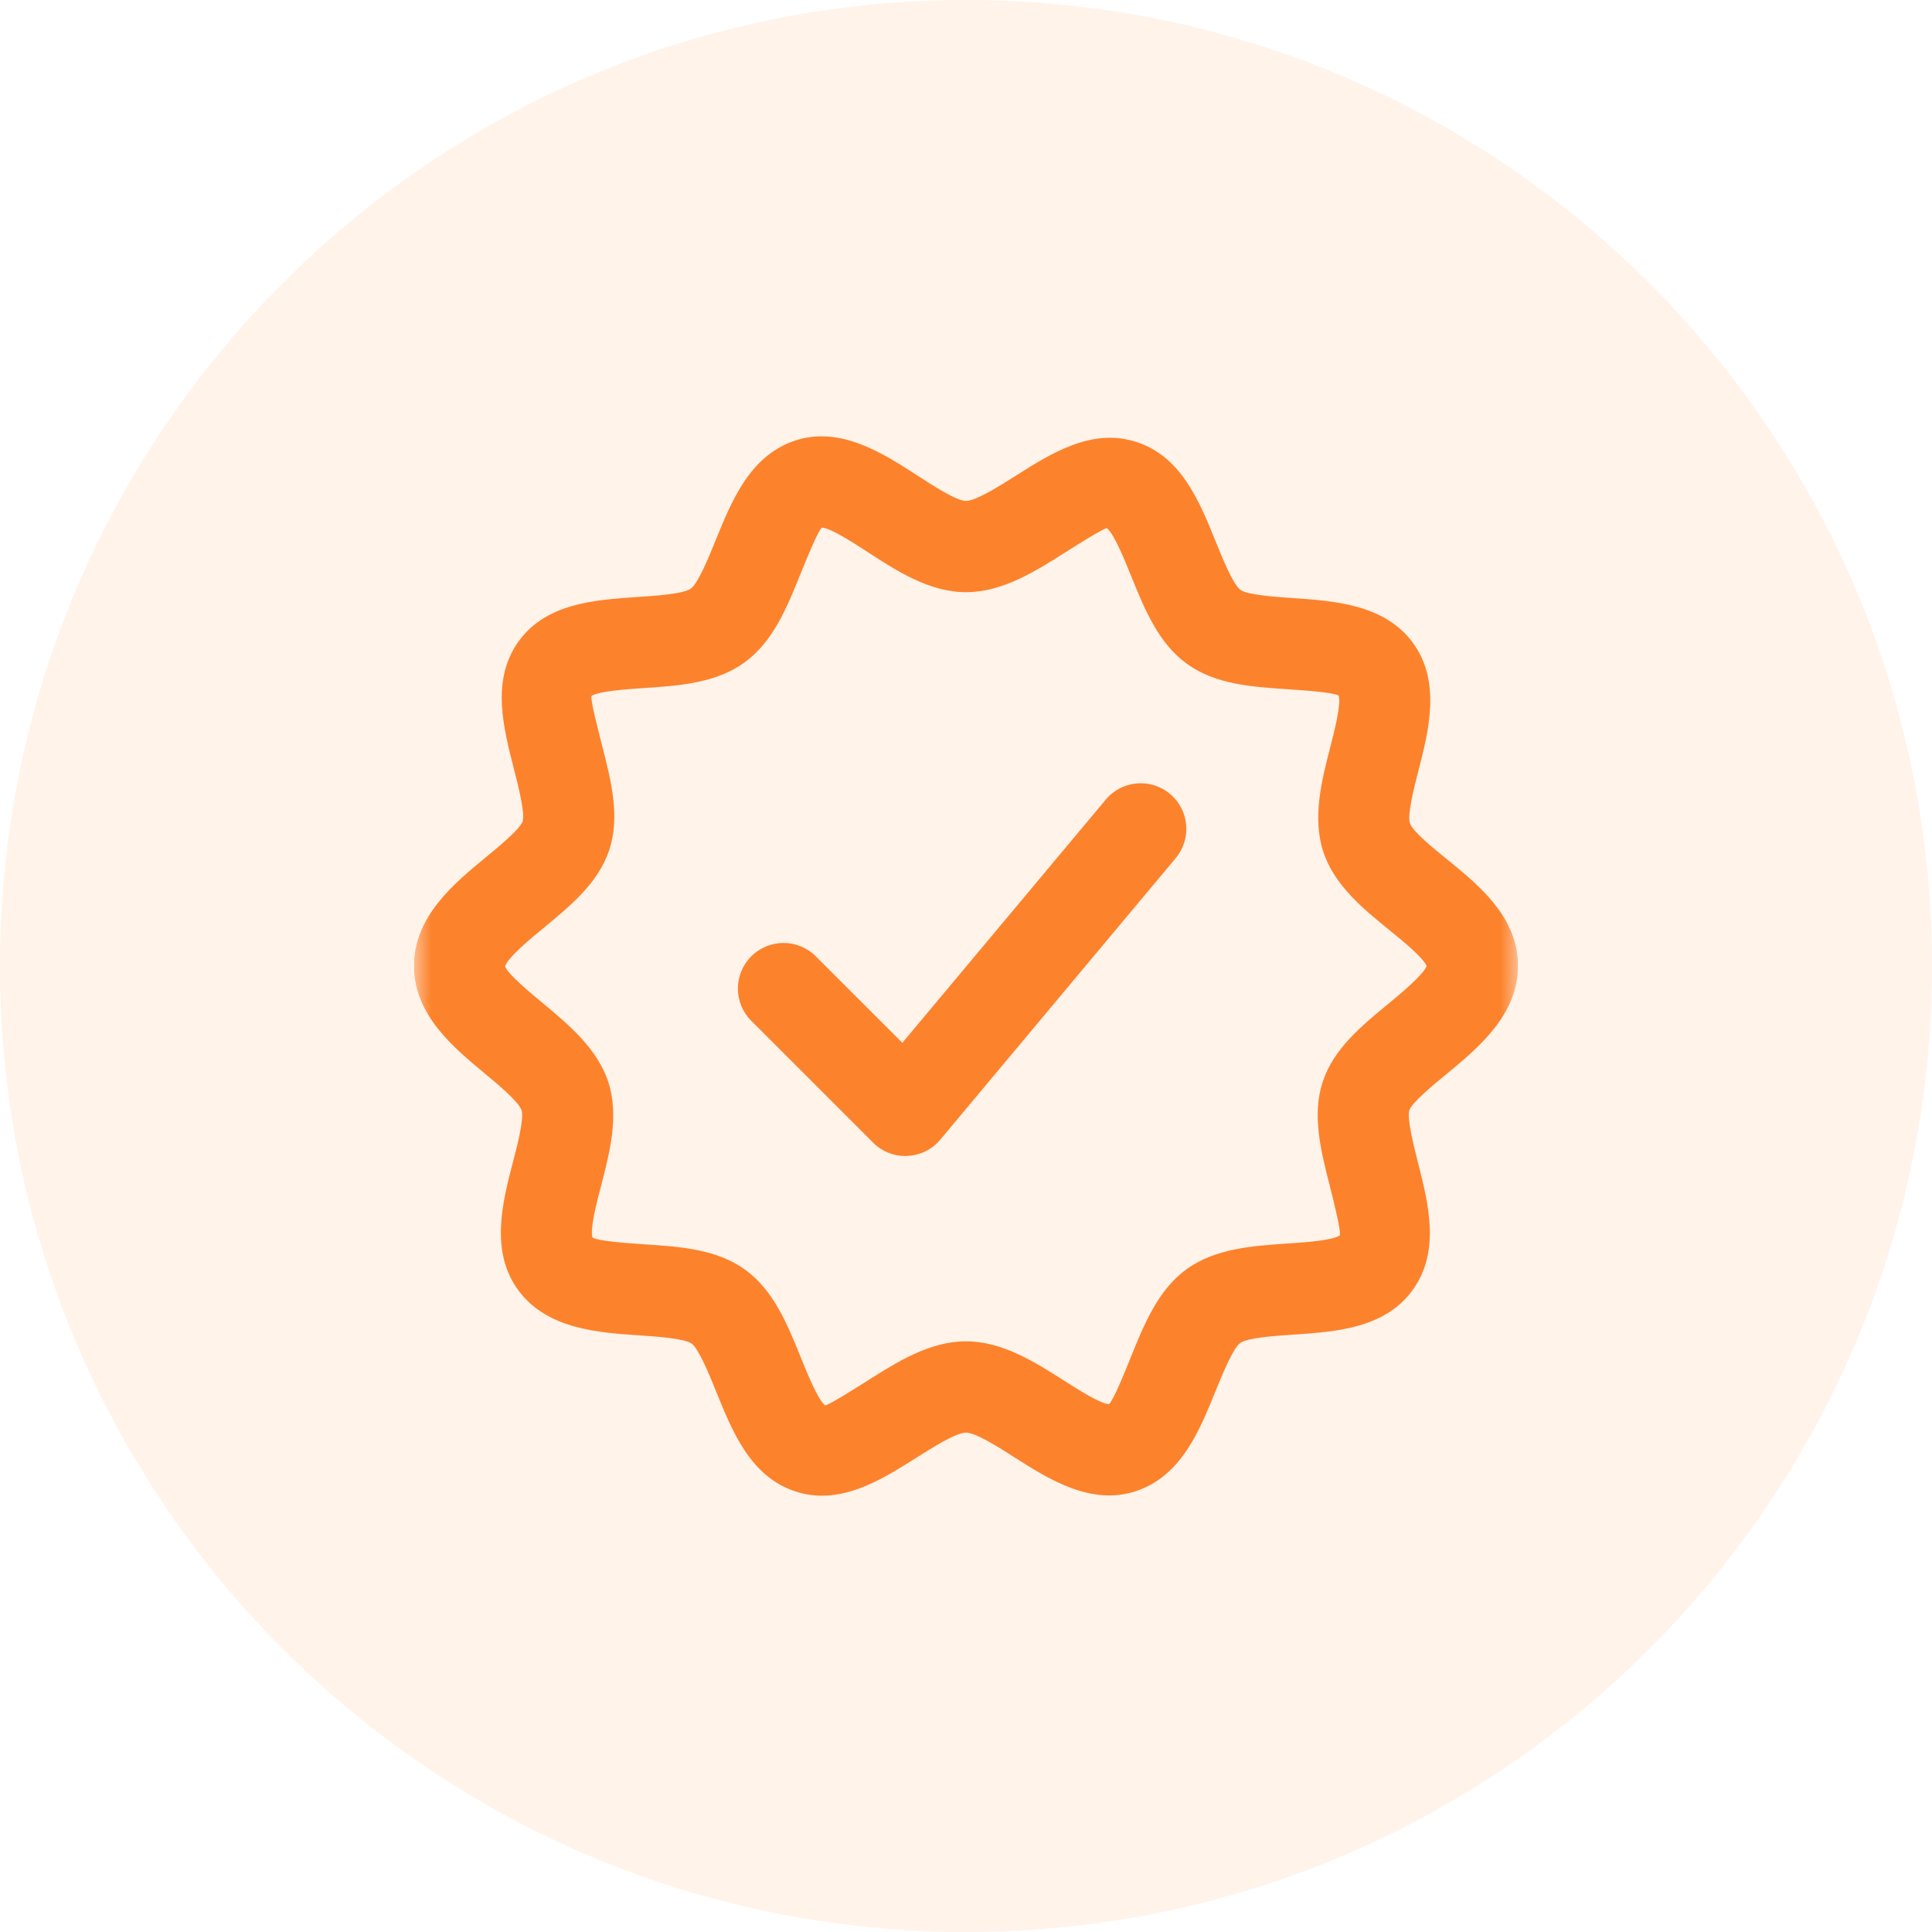
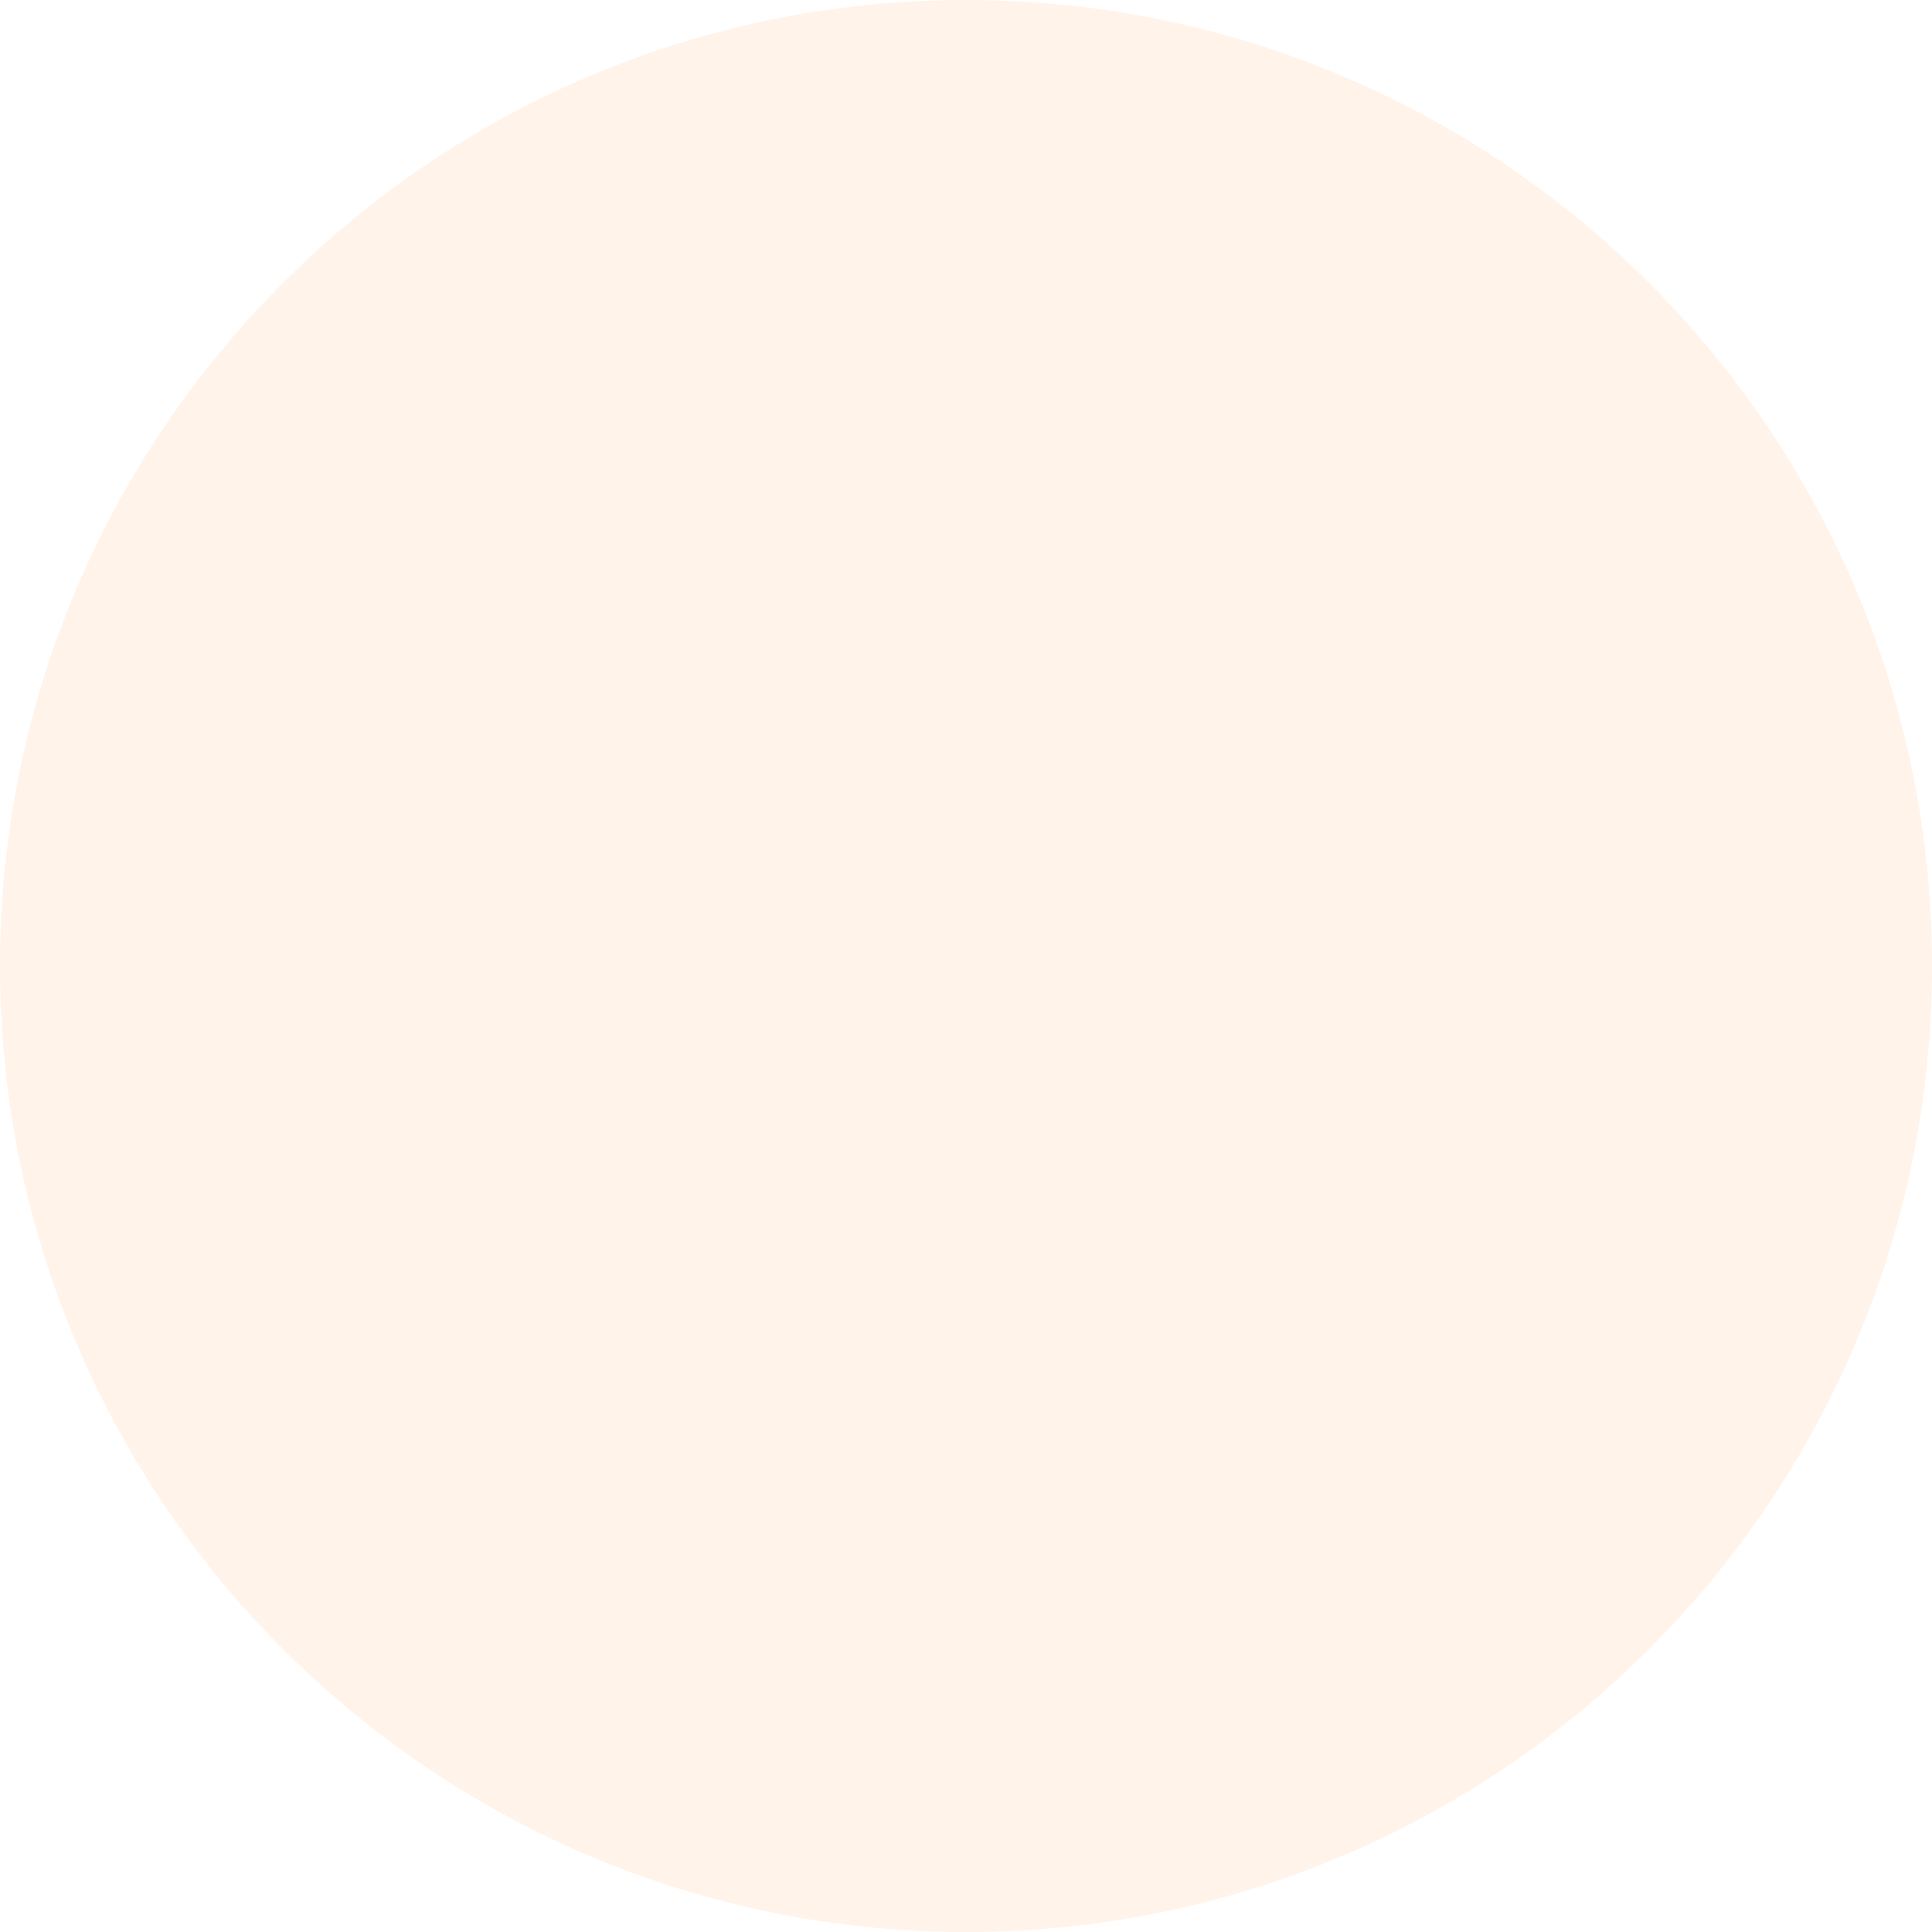
<svg xmlns="http://www.w3.org/2000/svg" width="56" height="56" viewBox="0 0 56 56" fill="none">
  <g clip-path="url(#clip0_101_11)">
    <mask id="mask0_101_11" style="mask-type:luminance" maskUnits="userSpaceOnUse" x="12" y="12" width="32" height="32">
-       <path d="M44 12H12V44H44V12Z" fill="white" />
-     </mask>
+       </mask>
    <g mask="url(#mask0_101_11)">
-       <path d="M41.941 24.907C41.567 24.604 40.944 24.099 40.866 23.86C40.787 23.611 40.992 22.811 41.115 22.335C41.41 21.186 41.777 19.756 40.953 18.631C40.133 17.514 38.659 17.416 37.474 17.336C36.984 17.302 36.161 17.248 35.953 17.097C35.743 16.945 35.427 16.166 35.238 15.699C34.771 14.542 34.24 13.23 32.942 12.812C31.652 12.39 30.472 13.138 29.434 13.795C28.977 14.083 28.288 14.52 27.999 14.52C27.723 14.52 27.042 14.076 26.59 13.783C25.591 13.134 24.343 12.33 23.027 12.777C21.733 13.217 21.206 14.521 20.74 15.669C20.552 16.131 20.24 16.904 20.026 17.061C19.817 17.216 18.98 17.271 18.48 17.304C17.23 17.389 15.814 17.484 15.018 18.611C14.236 19.718 14.587 21.082 14.896 22.287C15.018 22.766 15.224 23.567 15.15 23.806C15.071 24.035 14.454 24.542 14.087 24.845C13.157 25.612 12 26.565 12 27.993C12 29.412 13.135 30.355 14.046 31.111C14.441 31.439 15.037 31.935 15.118 32.181C15.197 32.425 14.991 33.215 14.867 33.687C14.565 34.847 14.188 36.291 15.044 37.426C15.879 38.529 17.346 38.626 18.527 38.706C19.018 38.74 19.839 38.793 20.048 38.945C20.257 39.097 20.572 39.875 20.761 40.342C21.229 41.499 21.759 42.81 23.058 43.23C23.318 43.316 23.576 43.353 23.827 43.353C24.822 43.353 25.739 42.771 26.567 42.25C27.023 41.962 27.711 41.525 27.999 41.525C28.281 41.525 28.958 41.956 29.405 42.242C30.397 42.873 31.634 43.663 32.948 43.214C34.241 42.773 34.767 41.471 35.234 40.32C35.422 39.859 35.734 39.085 35.948 38.928C36.158 38.773 36.99 38.718 37.487 38.685C38.728 38.6 40.135 38.506 40.943 37.397C41.756 36.282 41.407 34.903 41.099 33.687C40.978 33.213 40.777 32.421 40.85 32.182C40.929 31.954 41.546 31.447 41.912 31.145C42.843 30.378 44 29.423 44 27.994C44 26.578 42.858 25.651 41.941 24.907ZM40.231 29.105C39.458 29.741 38.658 30.401 38.343 31.347C38.022 32.309 38.283 33.341 38.536 34.338C38.659 34.825 38.865 35.638 38.837 35.806C38.636 35.956 37.807 36.013 37.311 36.045C36.329 36.111 35.215 36.185 34.386 36.794C33.565 37.395 33.167 38.378 32.782 39.327C32.595 39.795 32.277 40.58 32.146 40.699C31.906 40.699 31.233 40.266 30.829 40.01C29.997 39.481 29.055 38.879 28.001 38.879C26.945 38.879 25.995 39.482 25.154 40.014C24.746 40.27 24.064 40.704 23.919 40.736C23.714 40.589 23.401 39.814 23.214 39.351C22.825 38.39 22.423 37.397 21.594 36.8C20.77 36.206 19.72 36.136 18.703 36.069C18.226 36.037 17.336 35.978 17.174 35.868C17.092 35.634 17.3 34.834 17.426 34.358C17.67 33.415 17.949 32.347 17.635 31.371C17.319 30.396 16.479 29.697 15.737 29.08C15.375 28.779 14.699 28.217 14.642 28.013C14.702 27.765 15.396 27.192 15.769 26.887C16.542 26.249 17.342 25.589 17.657 24.644C17.981 23.674 17.714 22.635 17.457 21.63C17.333 21.145 17.124 20.333 17.14 20.178C17.342 20.033 18.165 19.977 18.657 19.944C19.689 19.875 20.759 19.803 21.588 19.196C22.41 18.594 22.808 17.613 23.192 16.663C23.38 16.194 23.699 15.411 23.821 15.293C24.065 15.297 24.745 15.739 25.151 16.002C25.989 16.547 26.941 17.165 28.001 17.165C29.055 17.165 30.008 16.561 30.846 16.031C31.254 15.773 31.936 15.341 32.081 15.309C32.285 15.456 32.599 16.231 32.786 16.694C33.175 17.654 33.577 18.647 34.406 19.243C35.23 19.838 36.281 19.908 37.3 19.976C37.802 20.01 38.644 20.067 38.802 20.162C38.882 20.395 38.677 21.199 38.553 21.678C38.311 22.625 38.036 23.697 38.352 24.675C38.671 25.661 39.524 26.352 40.276 26.962C40.62 27.242 41.253 27.754 41.351 28C41.257 28.258 40.592 28.806 40.231 29.105Z" fill="#FD822C" />
-       <path d="M33.913 23.012C33.35 22.541 32.518 22.618 32.051 23.177L26.155 30.227L23.646 27.72C23.129 27.203 22.293 27.203 21.776 27.72C21.259 28.237 21.259 29.072 21.776 29.589L25.307 33.12C25.554 33.37 25.892 33.508 26.242 33.508C26.261 33.508 26.28 33.508 26.299 33.505C26.672 33.489 27.017 33.317 27.255 33.033L34.078 24.874C34.546 24.313 34.474 23.48 33.913 23.012Z" fill="#FD822C" />
-     </g>
+       </g>
  </g>
  <g clip-path="url(#clip1_101_11)">
    <path d="M28 56C43.464 56 56 43.464 56 28C56 12.536 43.464 0 28 0C12.536 0 0 12.536 0 28C0 43.464 12.536 56 28 56Z" fill="#FD822C" fill-opacity="0.1" />
  </g>
  <defs>
    <clipPath id="clip0_101_11">
      <rect width="32" height="32" fill="white" transform="translate(12 12)" />
    </clipPath>
    <clipPath id="clip1_101_11">
      <rect width="56" height="56" fill="white" />
    </clipPath>
  </defs>
</svg>